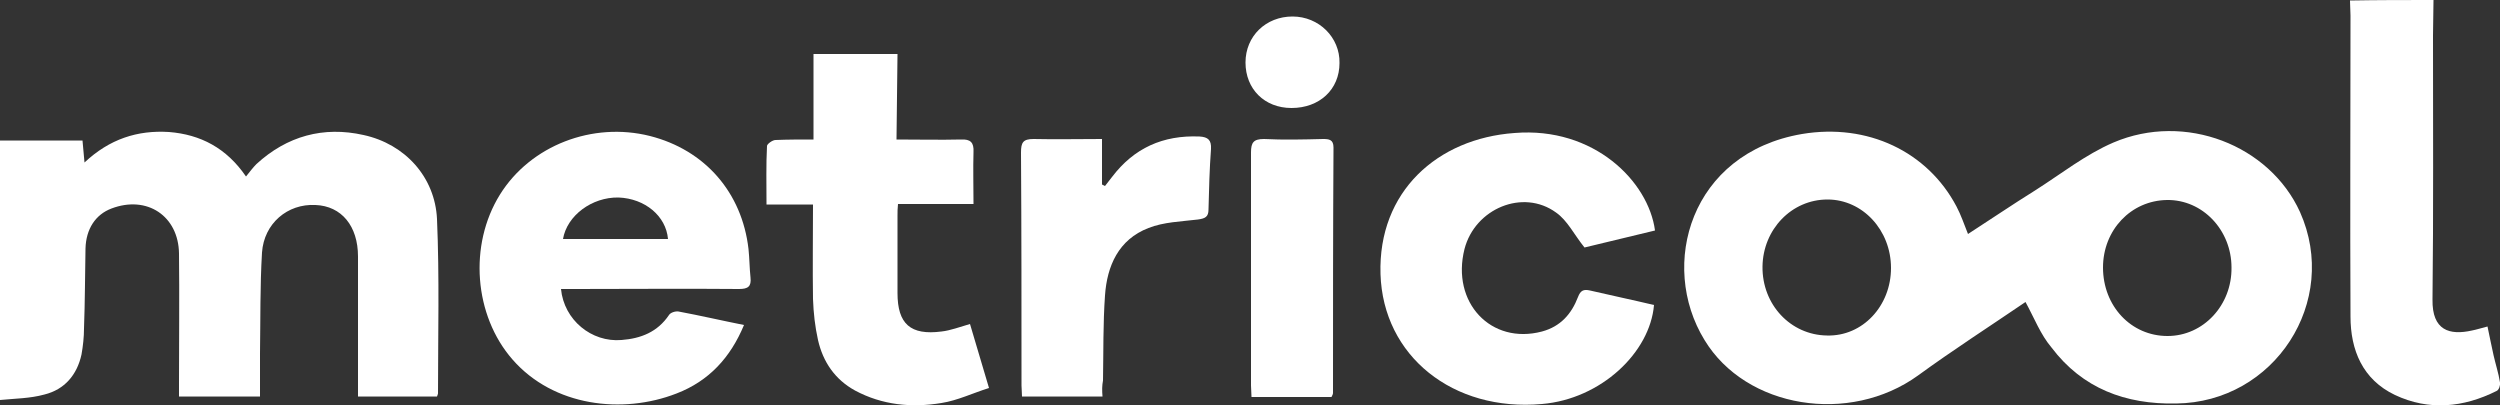
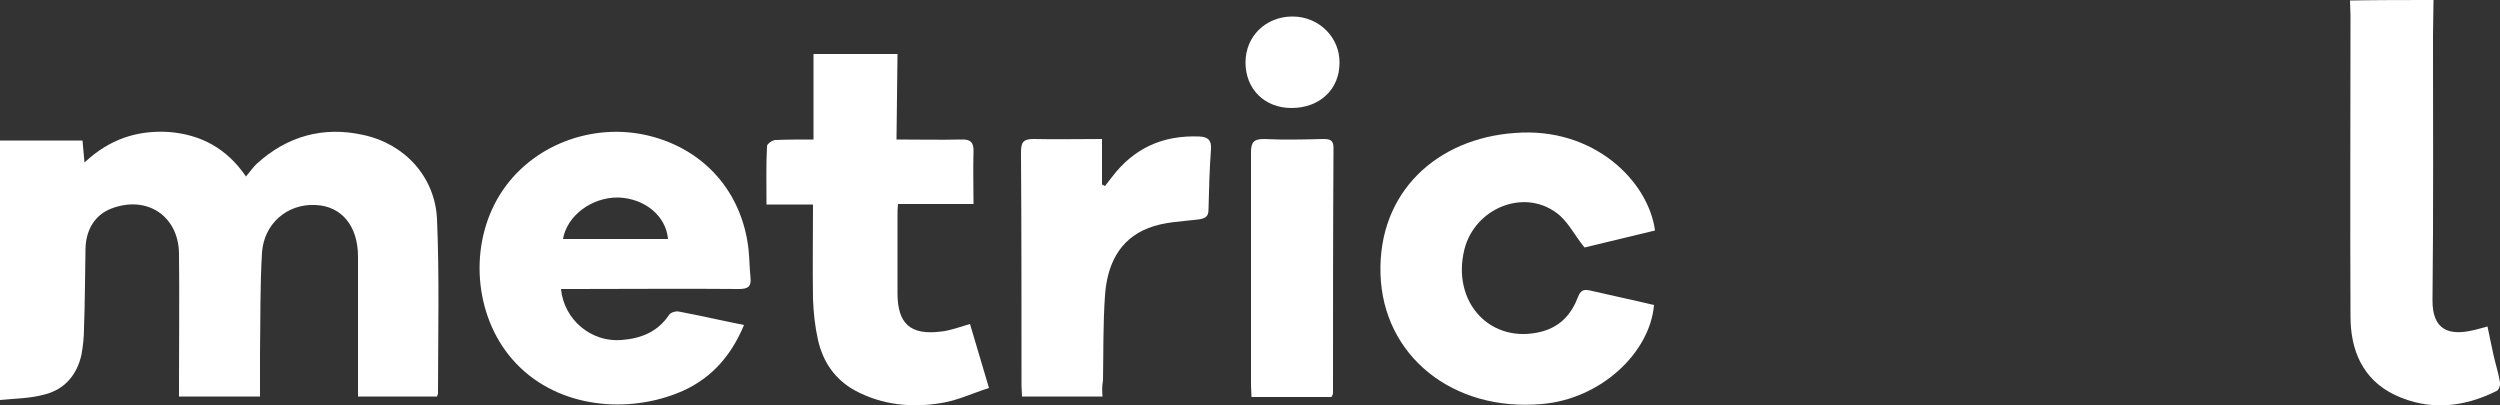
<svg xmlns="http://www.w3.org/2000/svg" version="1.1" id="Ebene_1" x="0px" y="0px" width="500px" height="81px" viewBox="0 0 500 81" style="enable-background:new 0 0 500 81;" xml:space="preserve">
  <rect x="0" y="0" width="500" height="81" fill="#333333" stroke="none" />
  <style type="text/css">
	.st0{fill:#FFFFFF;}
</style>
  <g>
    <path class="st0" d="M0,28.1h16.5l0.4,4.4c5-4.7,10.6-6.5,16.9-6.1c6.3,0.5,11.5,3.2,15.4,8.9c0.8-1,1.4-1.8,2.1-2.5   c6.1-5.6,13.4-7.6,21.4-5.8c8.3,1.8,14.3,8.4,14.7,16.8c0.5,11.6,0.2,23.3,0.2,34.9c0,0.1-0.1,0.3-0.2,0.6H71.6c0-0.9,0-1.7,0-2.5   c0-8.5,0-17,0-25.5c0-6.1-3.3-10.1-8.5-10.3c-5.6-0.3-10.3,3.7-10.7,9.5C52,57.2,52.1,64,52,70.7c0,2.8,0,5.6,0,8.6H35.8   c0-0.9,0-1.8,0-2.7c0-8.6,0.1-17.3,0-25.9c-0.1-7.5-6.4-11.7-13.5-9c-3.2,1.2-5.1,4.1-5.2,8C17,55,17,60.3,16.8,65.7   c0,1.7-0.2,3.5-0.5,5.2c-0.9,4.1-3.4,7-7.4,8C6,79.7,3,79.7,0,80V28.1z" />
    <path class="st0" d="M486.7,0c0,2.4-0.1,4.7-0.1,7.1c0,17.6,0.1,35.2-0.1,52.8c-0.1,6.2,3.4,7.2,7.9,6.2c1-0.2,1.9-0.5,3.1-0.8   c0.4,2,0.8,3.8,1.2,5.7c0.4,1.8,1,3.6,1.3,5.5c0.1,0.5-0.2,1.5-0.7,1.7c-6.6,3.3-13.5,4-20.3,0.8c-6.5-3.1-8.9-9-8.9-15.7   c-0.1-20.1,0-40.1,0-60.2c0-1-0.1-2-0.1-3C475.6,0,481.1,0,486.7,0L486.7,0z" />
-     <path class="st0" d="M405.1,60.4c-7.2,4.9-14.5,9.6-21.5,14.7c-13.7,9.9-34.4,6.6-42.7-7.1c-9.2-15-2.8-37.4,19.5-41.2   c13.1-2.2,25.1,3.5,30.9,14.5c0.9,1.7,1.5,3.5,2.3,5.5c4.5-2.9,8.9-5.9,13.4-8.7c5.2-3.3,10.1-7.2,15.7-9.6   c14.3-6.1,31.2,0.5,37.3,13.9c8,17.9-5.1,38.1-24.8,38.3c-10.1,0.2-18.7-3-24.9-11.2C408.1,66.9,406.9,63.7,405.1,60.4L405.1,60.4z    M378.2,53.6c0-7.6-5.7-13.7-12.7-13.7c-7.2,0-12.9,6-13,13.4c-0.1,7.6,5.6,13.7,12.9,13.8C372.5,67.3,378.2,61.2,378.2,53.6   L378.2,53.6z M446.3,53.5c0-7.5-5.8-13.6-12.9-13.5c-7.2,0.1-12.8,6-12.8,13.5c0,7.7,5.6,13.7,12.9,13.7   C440.7,67.2,446.4,61,446.3,53.5z" />
    <path class="st0" d="M112.2,57.8c0.6,6.2,6.1,10.7,12.1,10.2c3.9-0.3,7.2-1.6,9.5-5c0.3-0.5,1.3-0.8,1.9-0.7   c4.3,0.8,8.6,1.8,13.1,2.7c-2.7,6.5-7,11.2-13.5,13.7c-10.8,4.2-24.6,2.6-32.8-6.8c-7.7-8.8-8.8-22.9-2.5-33   c6.1-9.8,18.5-14.6,30-11.7c11,2.8,18.4,11.3,19.7,22.6c0.2,1.9,0.2,3.8,0.4,5.7c0.2,1.8-0.5,2.3-2.3,2.3c-10.9-0.1-21.8,0-32.7,0   C114.2,57.8,113.3,57.8,112.2,57.8L112.2,57.8z M112.6,47.8h21c-0.4-4.6-4.6-8.1-9.9-8.3C118.4,39.4,113.4,43.1,112.6,47.8z" />
    <path class="st0" d="M331,46.1l-14.1,3.4c-2.1-2.6-3.4-5.4-5.7-7c-6.6-4.8-16.2-0.8-18.3,7.3c-2.7,10.7,5.3,19.2,15.5,16.5   c3.7-1,5.9-3.5,7.2-6.9c0.5-1.3,1.1-1.6,2.4-1.3c4.3,1,8.6,1.9,12.8,2.9c-0.8,9.5-10.6,18.8-22.4,19.8c-17.8,1.6-31.8-9.6-32.3-26   c-0.5-16.5,11.4-27.1,26.8-28.2C318.8,25.3,329.7,36.3,331,46.1L331,46.1z" />
    <path class="st0" d="M179.3,27.9c4.6,0,8.7,0.1,12.9,0c1.9-0.1,2.6,0.6,2.5,2.5c-0.1,3.4,0,6.8,0,10.4h-15.1   c-0.1,0.9-0.1,1.6-0.1,2.4c0,5.1,0,10.3,0,15.4c0,6.2,2.6,8.5,8.8,7.7c1.8-0.2,3.6-0.9,5.7-1.5l3.8,12.8c-3.2,1-6.3,2.5-9.5,3   c-6,1-11.9,0.4-17.3-2.5c-4-2.2-6.4-5.7-7.4-10.1c-0.6-2.7-0.9-5.4-1-8.2c-0.1-6.2,0-12.4,0-18.9h-9.3c0-4.1-0.1-7.9,0.1-11.7   c0-0.4,1.1-1.2,1.7-1.2c2.4-0.1,4.9-0.1,7.6-0.1V10.8h16.8L179.3,27.9L179.3,27.9z" />
    <path class="st0" d="M220.5,79.3h-16.1c0-0.8-0.1-1.5-0.1-2.2c0-15.5,0-31.1-0.1-46.6c0-2,0.4-2.7,2.5-2.7c4.5,0.1,8.9,0,13.7,0   v9.1l0.6,0.3c0.5-0.6,0.9-1.2,1.4-1.8c4.4-5.8,10.2-8.4,17.5-8.1c1.7,0.1,2.4,0.7,2.3,2.5c-0.3,4-0.4,8.1-0.5,12.1   c0,1.5-0.7,1.8-2.1,2c-3.3,0.4-6.9,0.5-9.9,1.7c-6,2.3-8.3,7.6-8.7,13.5c-0.4,5.6-0.3,11.3-0.4,17   C220.4,77.1,220.4,78.1,220.5,79.3L220.5,79.3z" />
    <path class="st0" d="M266.3,79.4h-16c0-0.8-0.1-1.6-0.1-2.3c0-15.5,0-31,0-46.6c0-2,0.5-2.7,2.6-2.7c3.9,0.2,7.9,0.1,11.8,0   c1.2,0,2.1,0.1,2.1,1.7c-0.1,16.4-0.1,32.7-0.1,49.1C266.6,78.8,266.5,79,266.3,79.4L266.3,79.4z" />
    <path class="st0" d="M258.3,21.6c-5.4,0-9.2-3.8-9.2-9.1c0-5.3,4.1-9.2,9.4-9.2c5.3,0,9.5,4.2,9.4,9.3   C267.9,17.9,263.9,21.6,258.3,21.6z" />
  </g>
</svg>